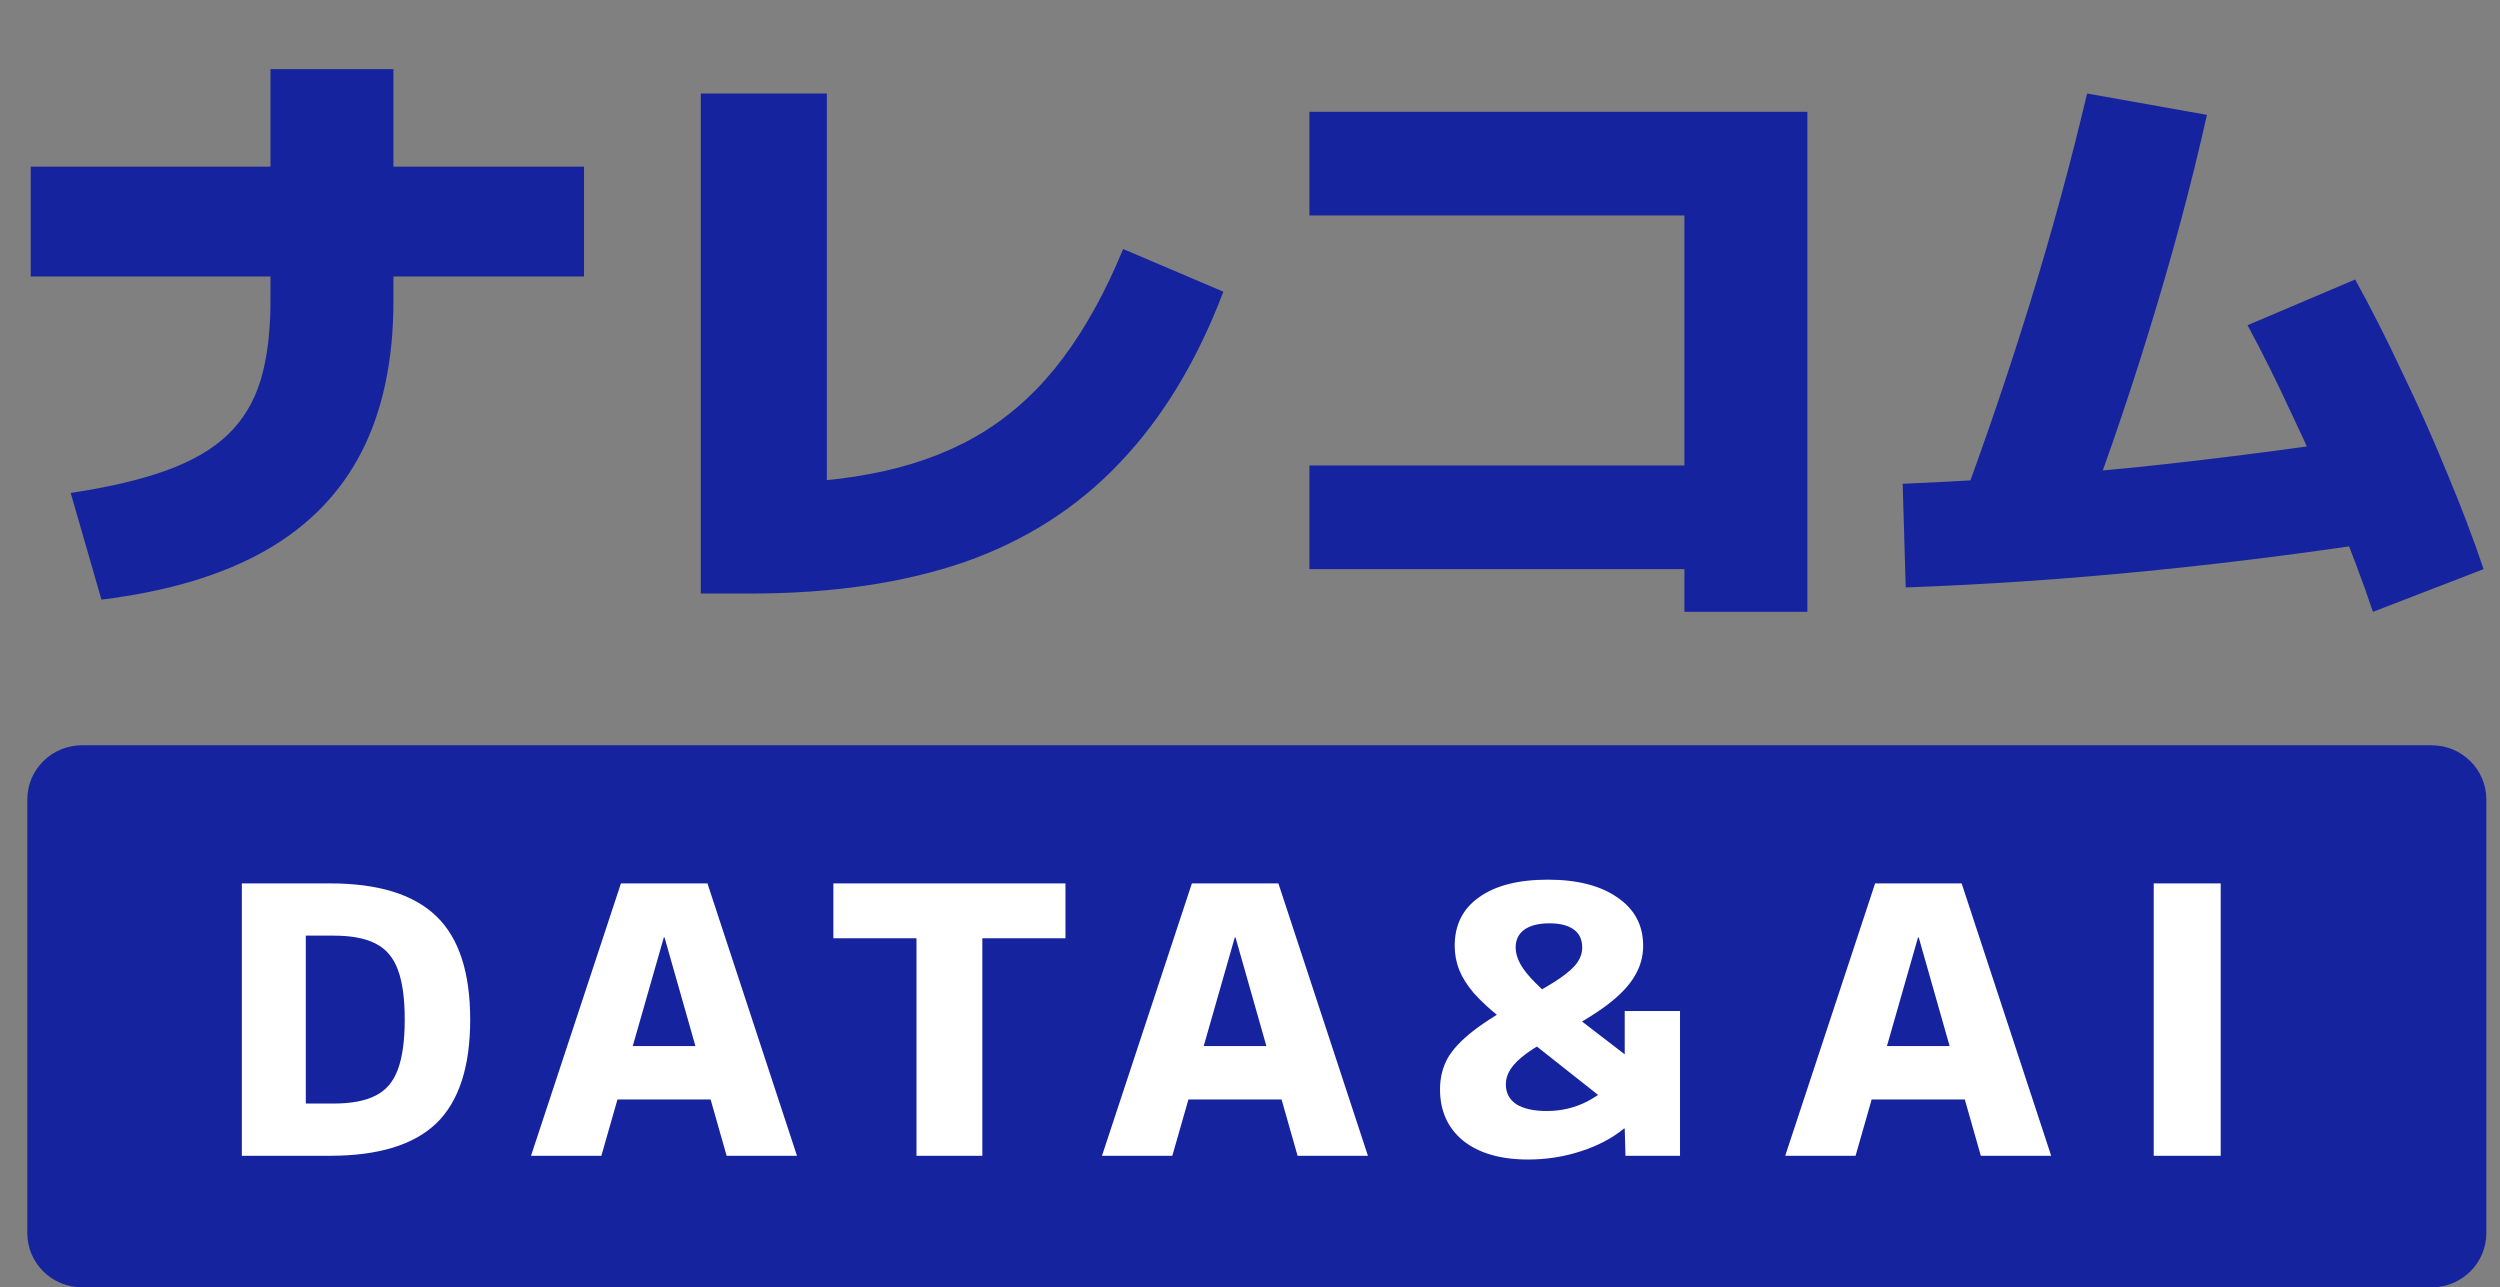
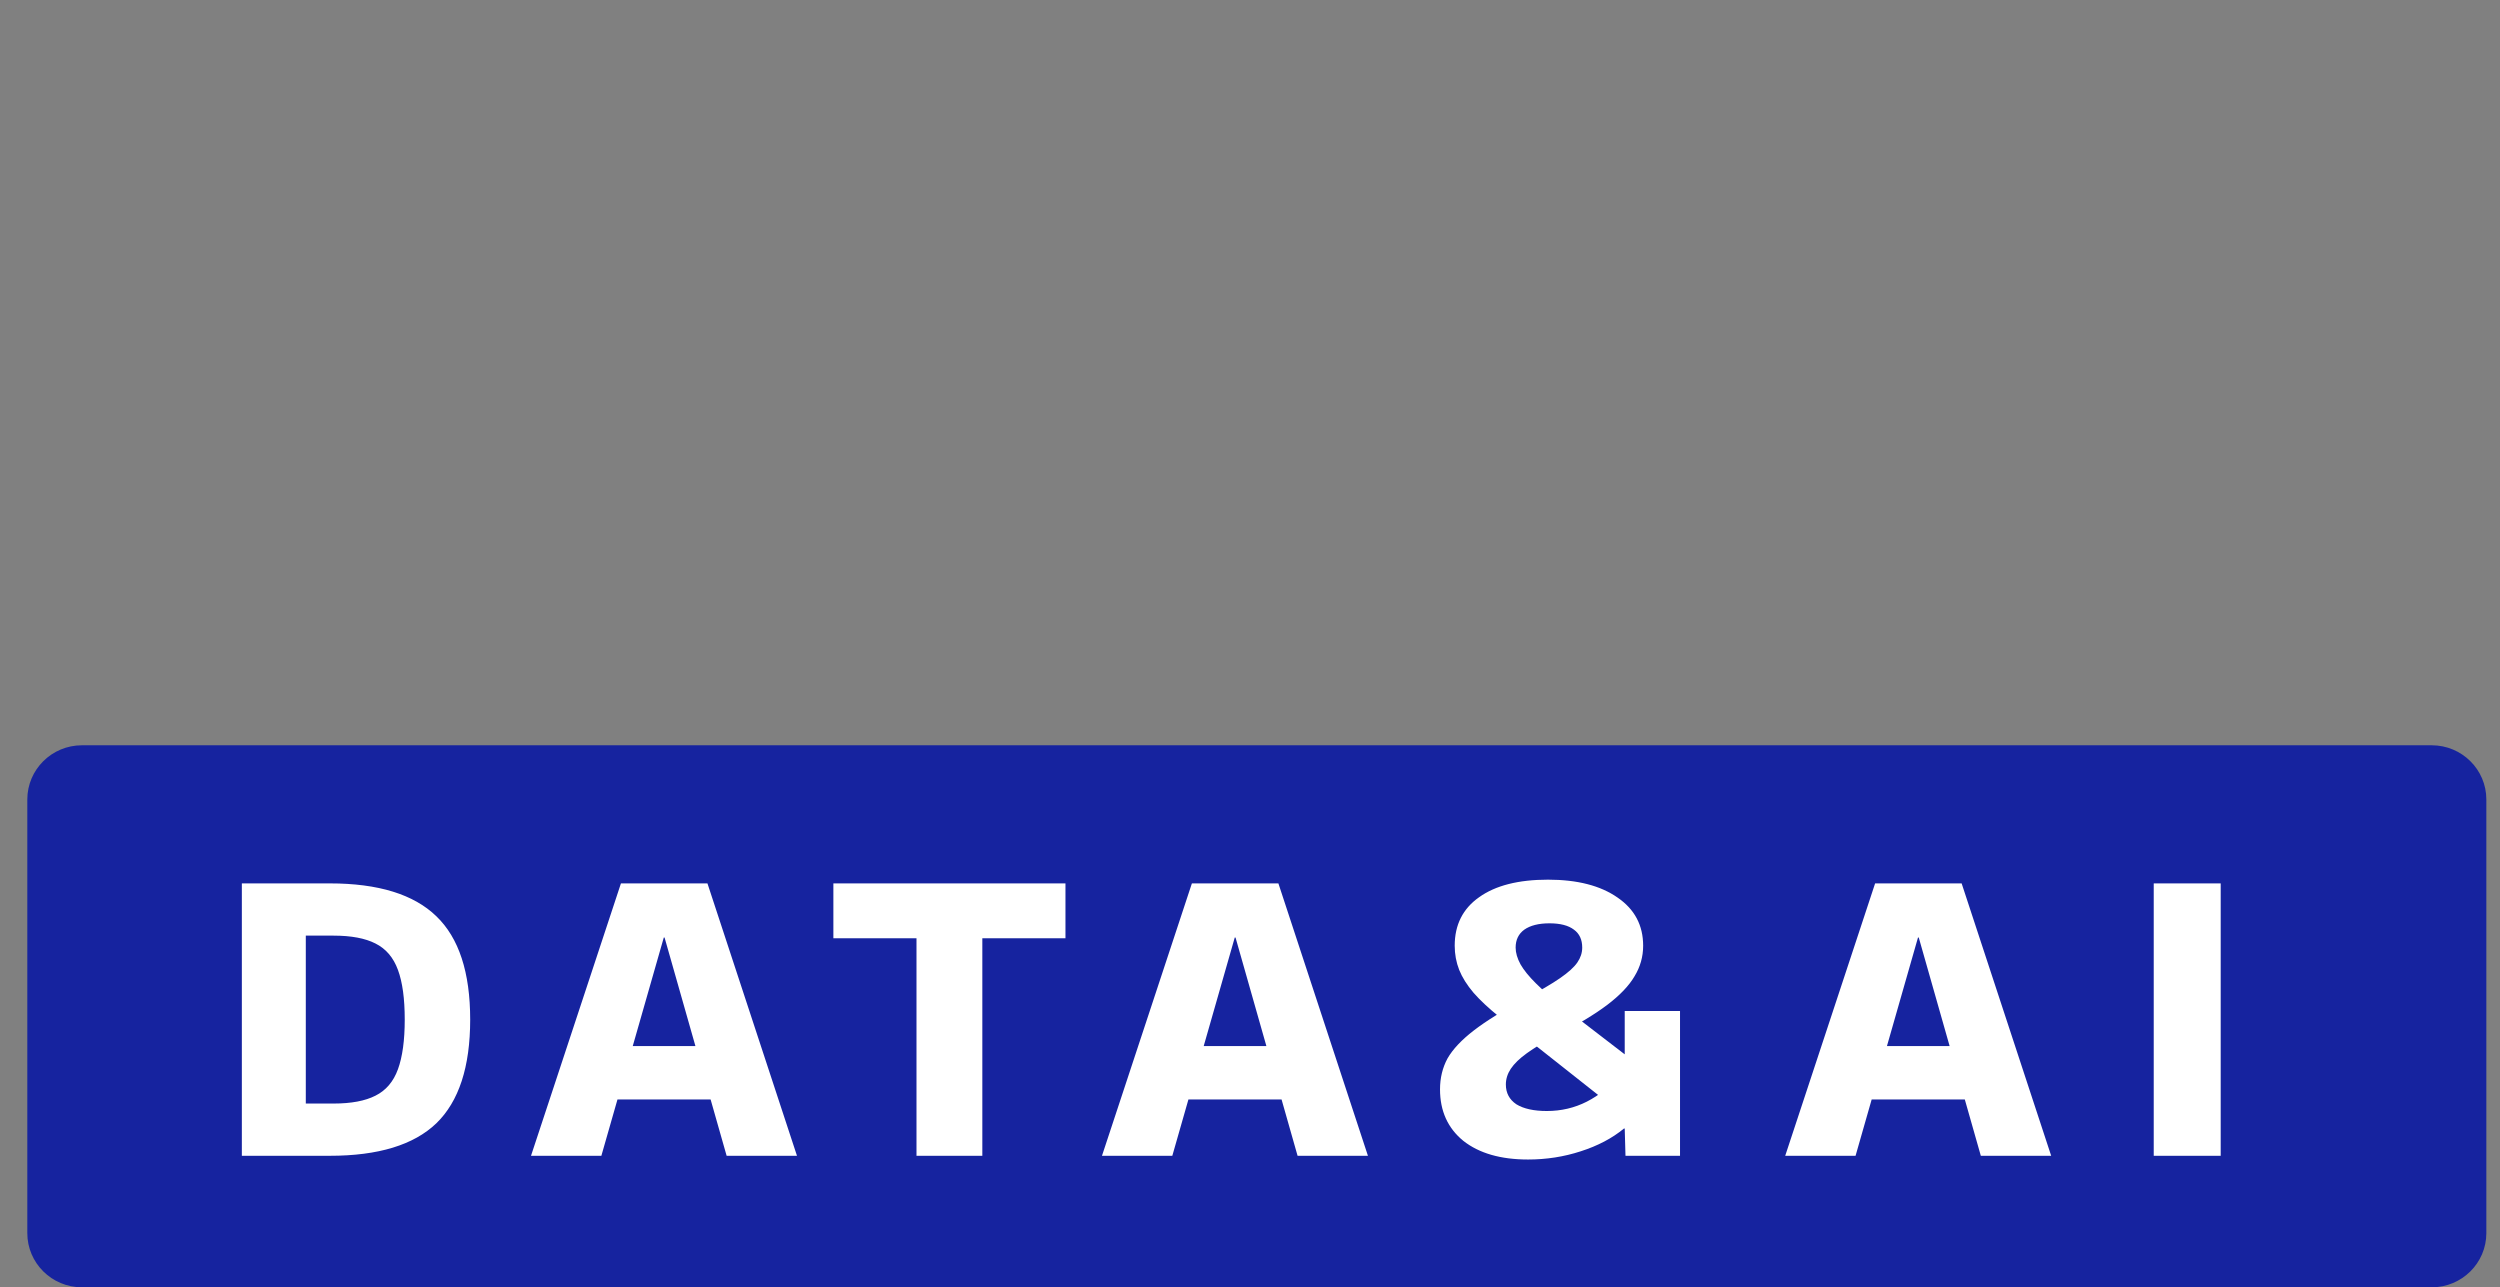
<svg xmlns="http://www.w3.org/2000/svg" width="134" height="69" viewBox="0 0 134 69" fill="none">
  <rect x="0" y="0" width="134" height="69" fill="#808080" stroke="none" />
-   <path d="M3.789 26.421C5.832 26.116 7.546 25.712 8.93 25.211C10.313 24.71 11.412 24.067 12.225 23.283C13.037 22.498 13.62 21.529 13.971 20.374C14.322 19.197 14.498 17.781 14.498 16.125V3.705H21.088V16.125C21.088 19.306 20.517 22.008 19.375 24.231C18.233 26.453 16.508 28.218 14.202 29.526C11.895 30.833 8.974 31.705 5.437 32.14L3.789 26.421ZM1.647 14.818V8.935H31.303V14.818H1.647ZM37.564 31.814V5.012H44.319V30.506L40.365 25.93C43.023 25.93 45.373 25.702 47.416 25.244C49.459 24.786 51.26 24.067 52.82 23.087C54.402 22.084 55.786 20.788 56.972 19.197C58.18 17.585 59.257 15.635 60.201 13.347L65.572 15.635C64.166 19.339 62.321 22.39 60.036 24.786C57.774 27.183 55.006 28.959 51.733 30.114C48.46 31.247 44.615 31.814 40.2 31.814H37.564ZM90.285 32.794V30.506H70.185V24.95H90.285V11.549H70.185V5.993H96.875V32.794H90.285ZM104.948 27.565C106.354 23.795 107.639 20.025 108.804 16.256C109.968 12.486 110.989 8.738 111.868 5.012L118.293 6.156C117.437 9.97 116.393 13.859 115.163 17.825C113.955 21.769 112.582 25.723 111.044 29.689L104.948 27.565ZM101.983 25.93C106.222 25.756 110.495 25.451 114.801 25.015C119.106 24.558 123.456 23.991 127.849 23.316L128.673 28.872C124.06 29.591 119.545 30.168 115.13 30.604C110.737 31.04 106.409 31.334 102.147 31.487L101.983 25.93ZM127.19 32.794C126.641 31.16 125.993 29.438 125.246 27.63C124.499 25.8 123.708 24.013 122.874 22.27C122.061 20.505 121.259 18.892 120.468 17.432L126.235 14.981C127.069 16.485 127.904 18.13 128.739 19.916C129.595 21.681 130.397 23.479 131.144 25.309C131.913 27.14 132.572 28.872 133.121 30.506L127.19 32.794Z" fill="#16239F" />
  <path d="M130.339 39.947H4.393C2.776 39.947 1.464 41.248 1.464 42.852V66.095C1.464 67.699 2.776 69 4.393 69H130.339C131.956 69 133.268 67.699 133.268 66.095V42.852C133.268 41.248 131.956 39.947 130.339 39.947Z" fill="#16239F" />
  <path d="M12.963 61.95V47.35H17.681C20.275 47.35 22.177 47.937 23.387 49.11C24.597 50.27 25.202 52.117 25.202 54.65C25.202 57.184 24.597 59.037 23.387 60.21C22.177 61.37 20.275 61.95 17.681 61.95H12.963ZM17.883 59.15C18.824 59.15 19.57 59.01 20.121 58.73C20.685 58.45 21.089 57.977 21.331 57.31C21.573 56.644 21.694 55.757 21.694 54.65C21.694 53.53 21.573 52.644 21.331 51.99C21.089 51.324 20.685 50.85 20.121 50.57C19.57 50.29 18.824 50.15 17.883 50.15H16.391V59.15H17.883ZM28.462 61.95L33.282 47.35H37.919L42.718 61.95H38.947L35.62 50.25H35.58L32.233 61.95H28.462ZM31.608 58.93V56.07H39.572V58.93H31.608ZM49.124 61.95V50.29H44.669V47.35H57.109V50.29H52.653V61.95H49.124ZM59.066 61.95L63.885 47.35H68.522L73.321 61.95H69.55L66.224 50.25H66.183L62.836 61.95H59.066ZM62.211 58.93V56.07H70.175V58.93H62.211ZM81.903 62.15C80.439 62.15 79.282 61.817 78.435 61.15C77.602 60.47 77.185 59.55 77.185 58.39C77.185 57.777 77.32 57.224 77.588 56.73C77.871 56.237 78.341 55.737 79 55.23C79.658 54.724 80.559 54.164 81.702 53.55C82.535 53.11 83.174 52.737 83.617 52.43C84.061 52.124 84.37 51.844 84.545 51.59C84.719 51.337 84.807 51.07 84.807 50.79C84.807 50.364 84.659 50.044 84.363 49.83C84.068 49.604 83.63 49.49 83.053 49.49C82.475 49.49 82.024 49.604 81.702 49.83C81.392 50.057 81.238 50.377 81.238 50.79C81.238 51.07 81.326 51.37 81.5 51.69C81.675 51.997 81.951 52.337 82.327 52.71C82.703 53.084 83.187 53.504 83.779 53.97L88.174 57.35L86.622 59.45L80.371 54.51C79.793 54.044 79.329 53.61 78.98 53.21C78.63 52.797 78.375 52.39 78.214 51.99C78.052 51.577 77.972 51.144 77.972 50.69C77.972 49.57 78.408 48.704 79.282 48.09C80.156 47.464 81.386 47.15 82.972 47.15C84.545 47.15 85.788 47.47 86.702 48.11C87.617 48.737 88.073 49.597 88.073 50.69C88.073 51.277 87.919 51.824 87.61 52.33C87.314 52.837 86.823 53.35 86.138 53.87C85.465 54.377 84.558 54.924 83.416 55.51C82.77 55.844 82.246 56.157 81.843 56.45C81.453 56.73 81.164 57.01 80.976 57.29C80.801 57.557 80.714 57.837 80.714 58.13C80.714 58.584 80.902 58.937 81.278 59.19C81.668 59.43 82.213 59.55 82.912 59.55C83.678 59.55 84.391 59.384 85.049 59.05C85.707 58.717 86.387 58.177 87.085 57.43V54.19H90.049V61.95H87.126L87.085 60.49H87.045C86.413 61.01 85.641 61.417 84.726 61.71C83.826 62.004 82.885 62.15 81.903 62.15ZM95.687 61.95L100.506 47.35H105.144L109.943 61.95H106.172L102.845 50.25H102.805L99.458 61.95H95.687ZM98.833 58.93V56.07H106.797V58.93H98.833ZM115.44 61.95V47.35H119.029V61.95H115.44Z" fill="white" />
</svg>